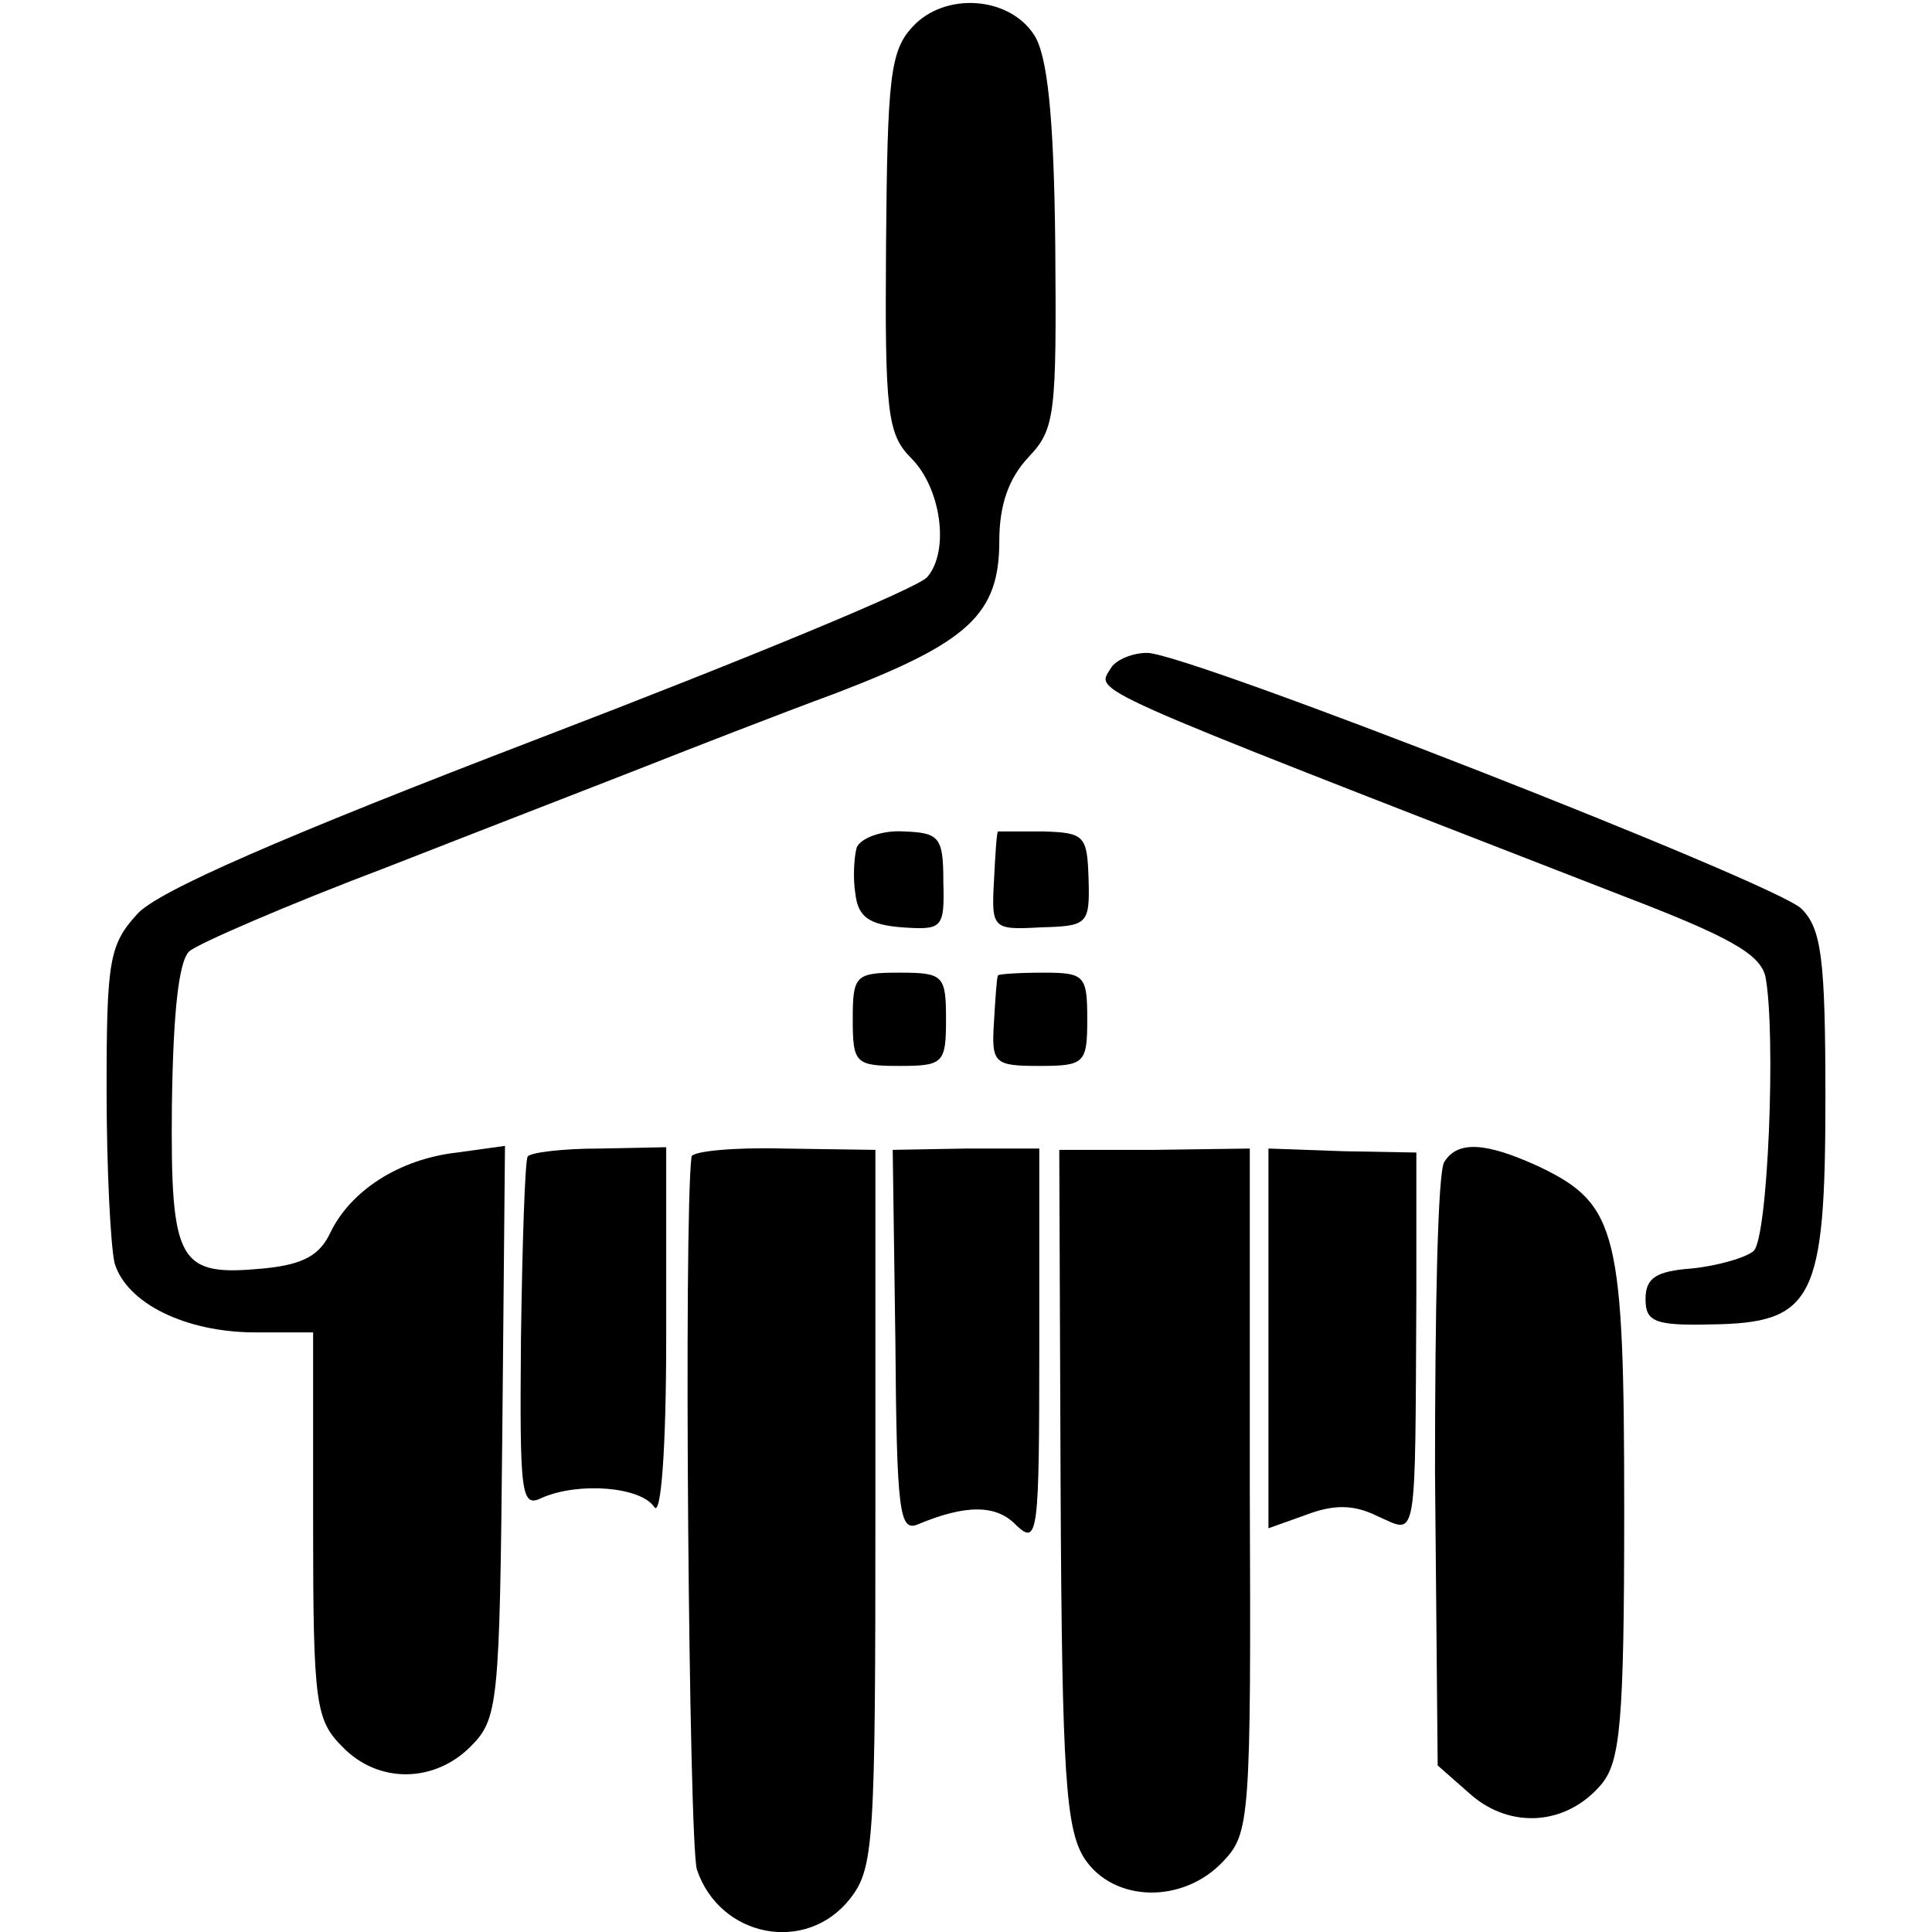
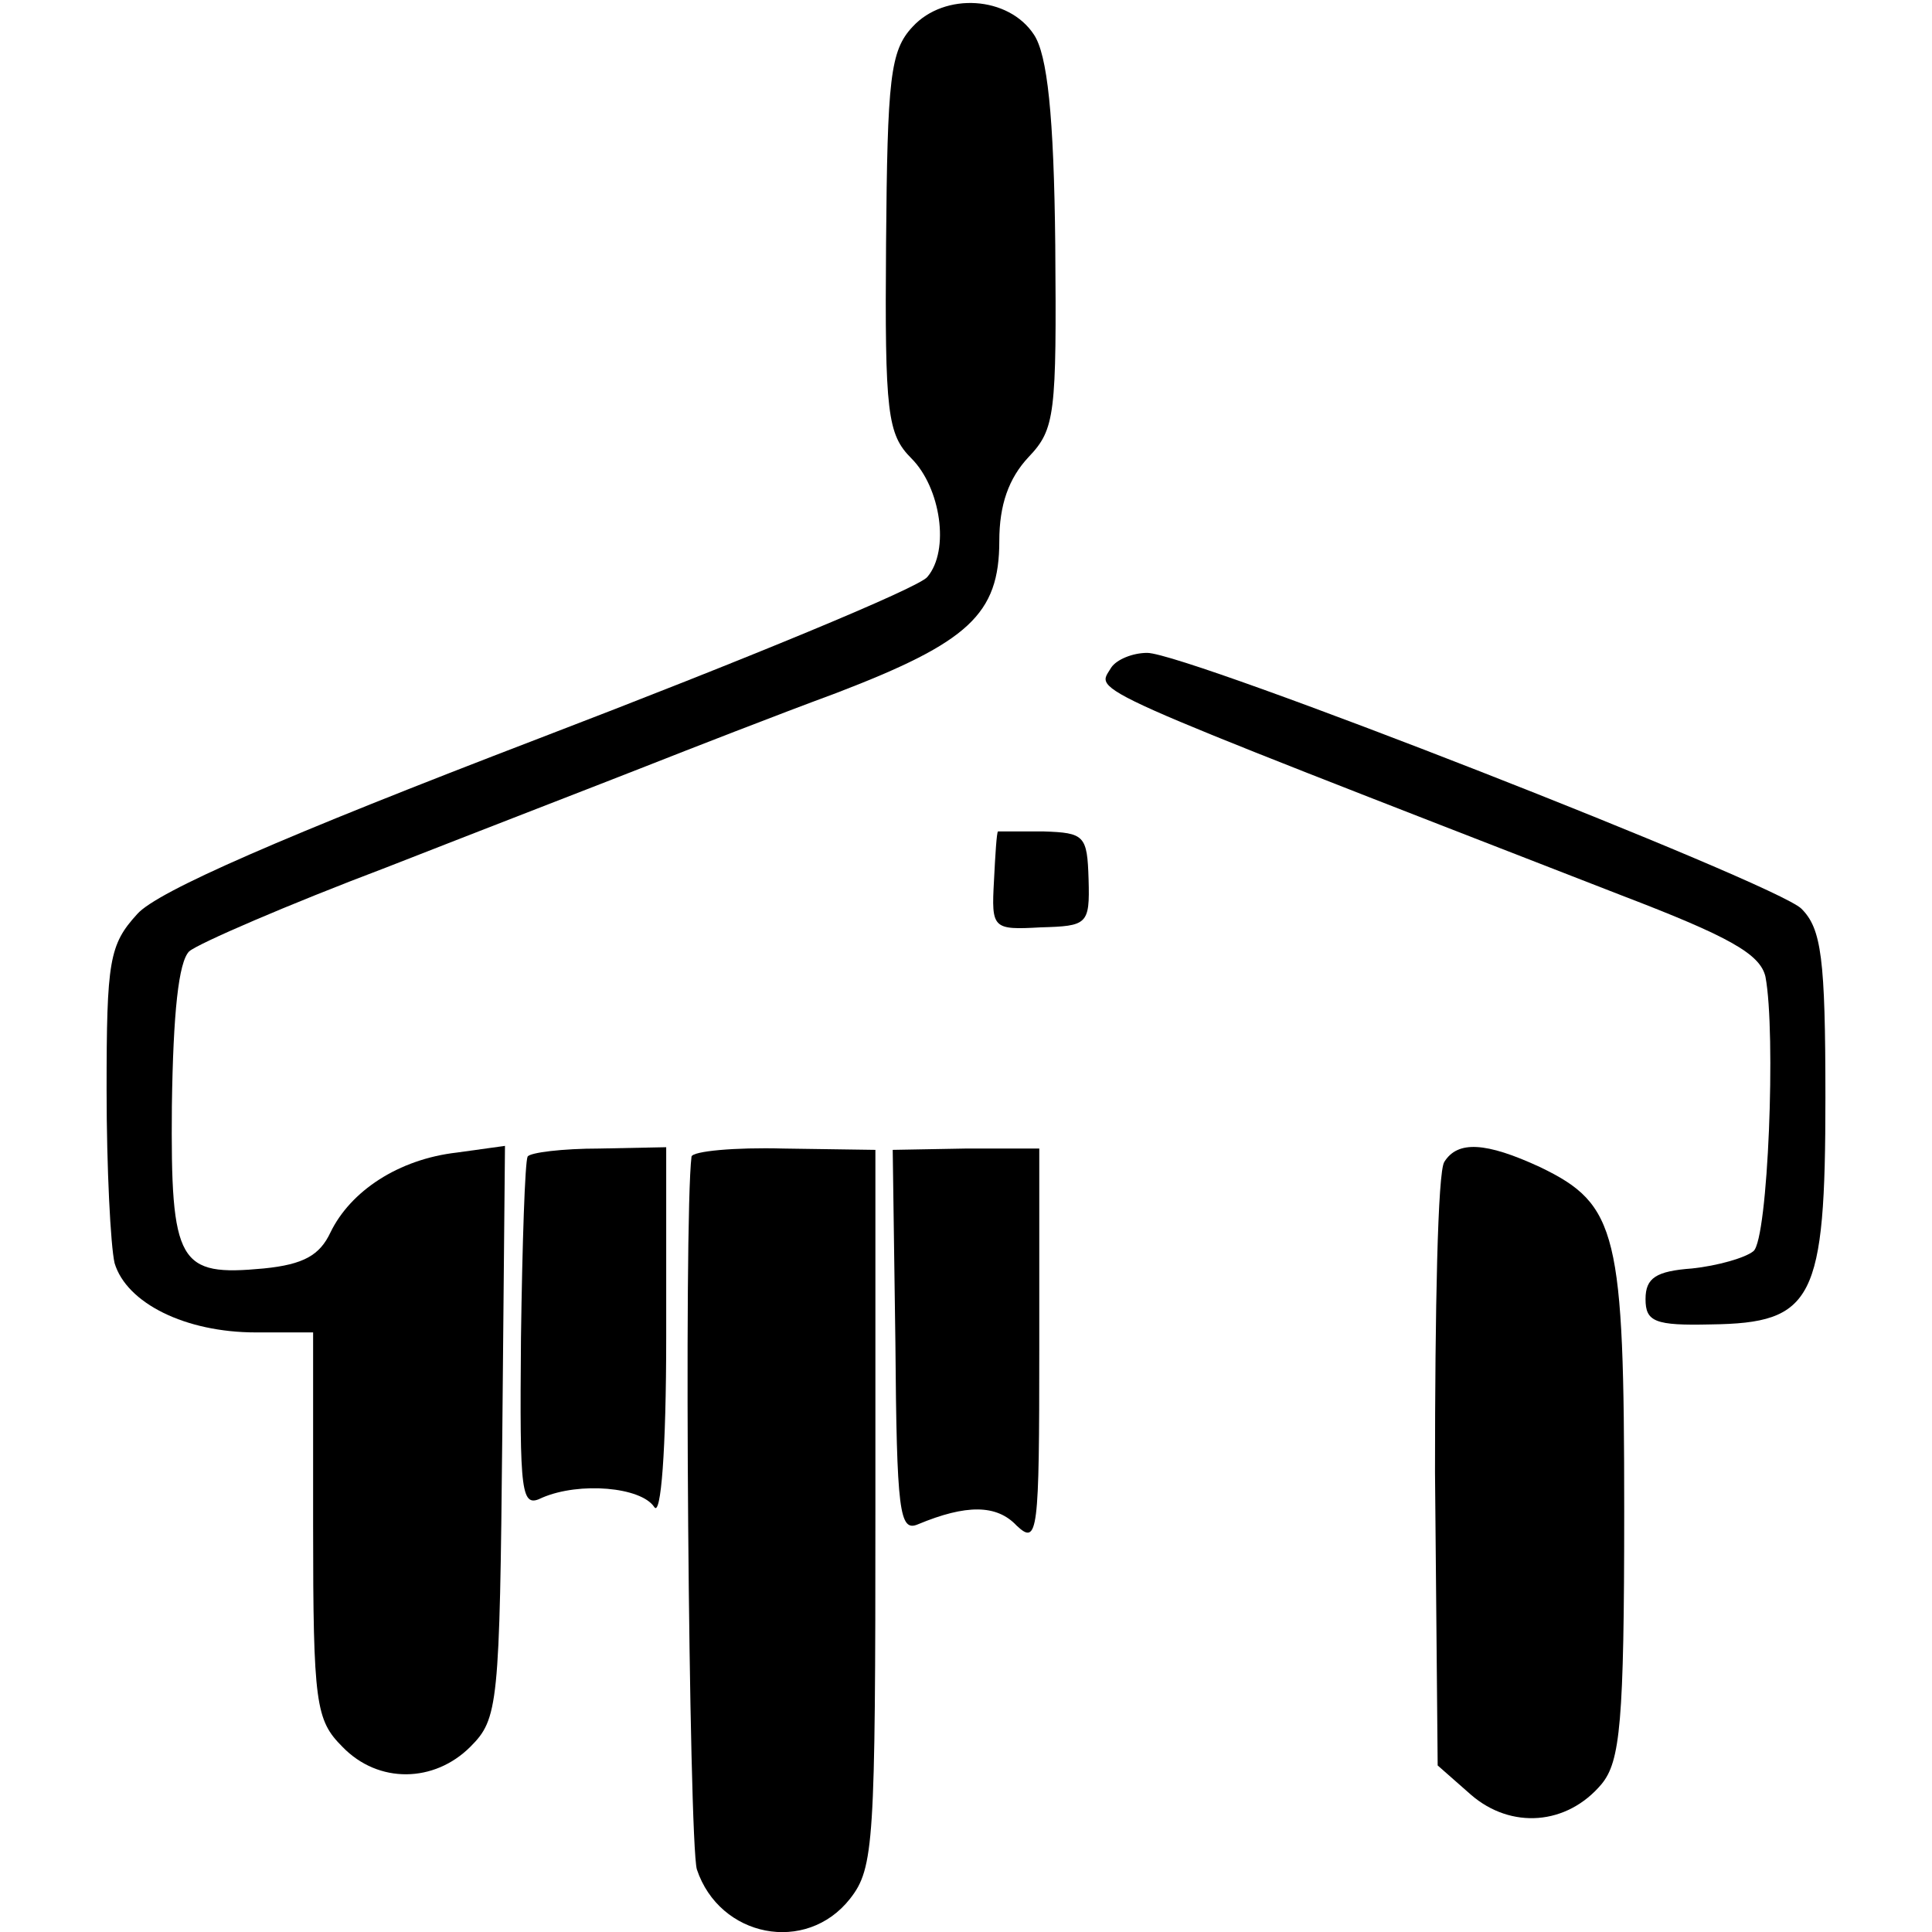
<svg xmlns="http://www.w3.org/2000/svg" version="1.0" width="145pt" height="145pt" viewBox="0 0 145 145" preserveAspectRatio="xMidYMid meet">
  <g transform="translate(0,145) scale(0.1,-0.1)" fill="#000000" stroke="none">
    <path d="M685 1430 c-17 -18 -19 -39 -20 -163 -1 -127 1 -143 19 -161 22 -22 29 -69 12 -89 -6 -8 -137 -62 -291 -121 -193 -74 -287 -115 -302 -132 -21 -23 -23 -35 -23 -132 0 -59 3 -117 6 -130 9 -30 53 -52 106 -52 l43 0 0 -145 c0 -134 2 -146 22 -166 27 -28 69 -27 96 0 21 21 22 31 24 236 l2 215 -36 -5 c-44 -5 -80 -29 -95 -60 -8 -17 -20 -24 -50 -27 -64 -6 -70 3 -69 122 1 70 5 108 13 116 7 6 74 35 148 63 74 29 162 63 195 76 33 13 97 38 143 55 99 38 122 59 122 114 0 27 7 47 22 63 20 21 21 32 20 159 -1 98 -6 143 -16 158 -19 29 -67 32 -91 6z" />
    <path d="M834 949 c-11 -19 -31 -10 383 -171 81 -31 104 -44 108 -61 8 -42 2 -197 -9 -206 -6 -5 -27 -11 -46 -13 -27 -2 -35 -7 -35 -23 0 -17 7 -20 49 -19 77 1 86 18 86 170 0 105 -3 127 -18 142 -19 19 -461 192 -491 192 -11 0 -23 -5 -27 -11z" />
-     <path d="M643 814 c-2 -7 -3 -23 -1 -35 2 -17 10 -23 35 -25 30 -2 32 -1 31 34 0 34 -3 37 -30 38 -16 1 -32 -5 -35 -12z" />
    <path d="M749 826 c-1 -1 -2 -17 -3 -37 -2 -36 -1 -37 35 -35 35 1 37 2 36 36 -1 33 -3 35 -34 36 -18 0 -34 0 -34 0z" />
-     <path d="M640 685 c0 -33 2 -35 35 -35 33 0 35 2 35 35 0 33 -2 35 -35 35 -33 0 -35 -2 -35 -35z" />
-     <path d="M749 718 c-1 -2 -2 -18 -3 -35 -2 -31 0 -33 34 -33 34 0 36 2 36 35 0 33 -2 35 -33 35 -18 0 -33 -1 -34 -2z" />
    <path d="M396 582 c-2 -4 -4 -65 -5 -136 -1 -119 0 -128 16 -120 28 12 74 8 84 -7 5 -8 9 42 9 128 l0 142 -50 -1 c-28 0 -52 -3 -54 -6z" />
-     <path d="M519 582 c-6 -48 -2 -514 4 -535 17 -51 82 -64 115 -22 18 23 19 42 19 293 l0 269 -69 1 c-37 1 -68 -2 -69 -6z" />
+     <path d="M519 582 c-6 -48 -2 -514 4 -535 17 -51 82 -64 115 -22 18 23 19 42 19 293 l0 269 -69 1 c-37 1 -68 -2 -69 -6" />
    <path d="M672 443 c1 -128 3 -143 17 -137 36 15 59 15 74 -1 16 -15 17 -6 17 134 l0 149 -55 0 -55 -1 2 -144z" />
-     <path d="M796 334 c1 -218 4 -257 18 -279 22 -33 74 -34 104 -2 20 21 21 31 20 278 l0 257 -72 -1 -71 0 1 -253z" />
-     <path d="M952 445 l0 -142 28 10 c21 8 36 8 54 -1 30 -13 28 -25 29 168 l0 105 -55 1 -56 2 0 -143z" />
    <path d="M1084 578 c-5 -7 -7 -112 -7 -233 l2 -220 25 -22 c30 -26 72 -23 98 8 14 17 17 46 17 205 0 209 -5 230 -63 258 -41 19 -62 20 -72 4z" />
  </g>
</svg>